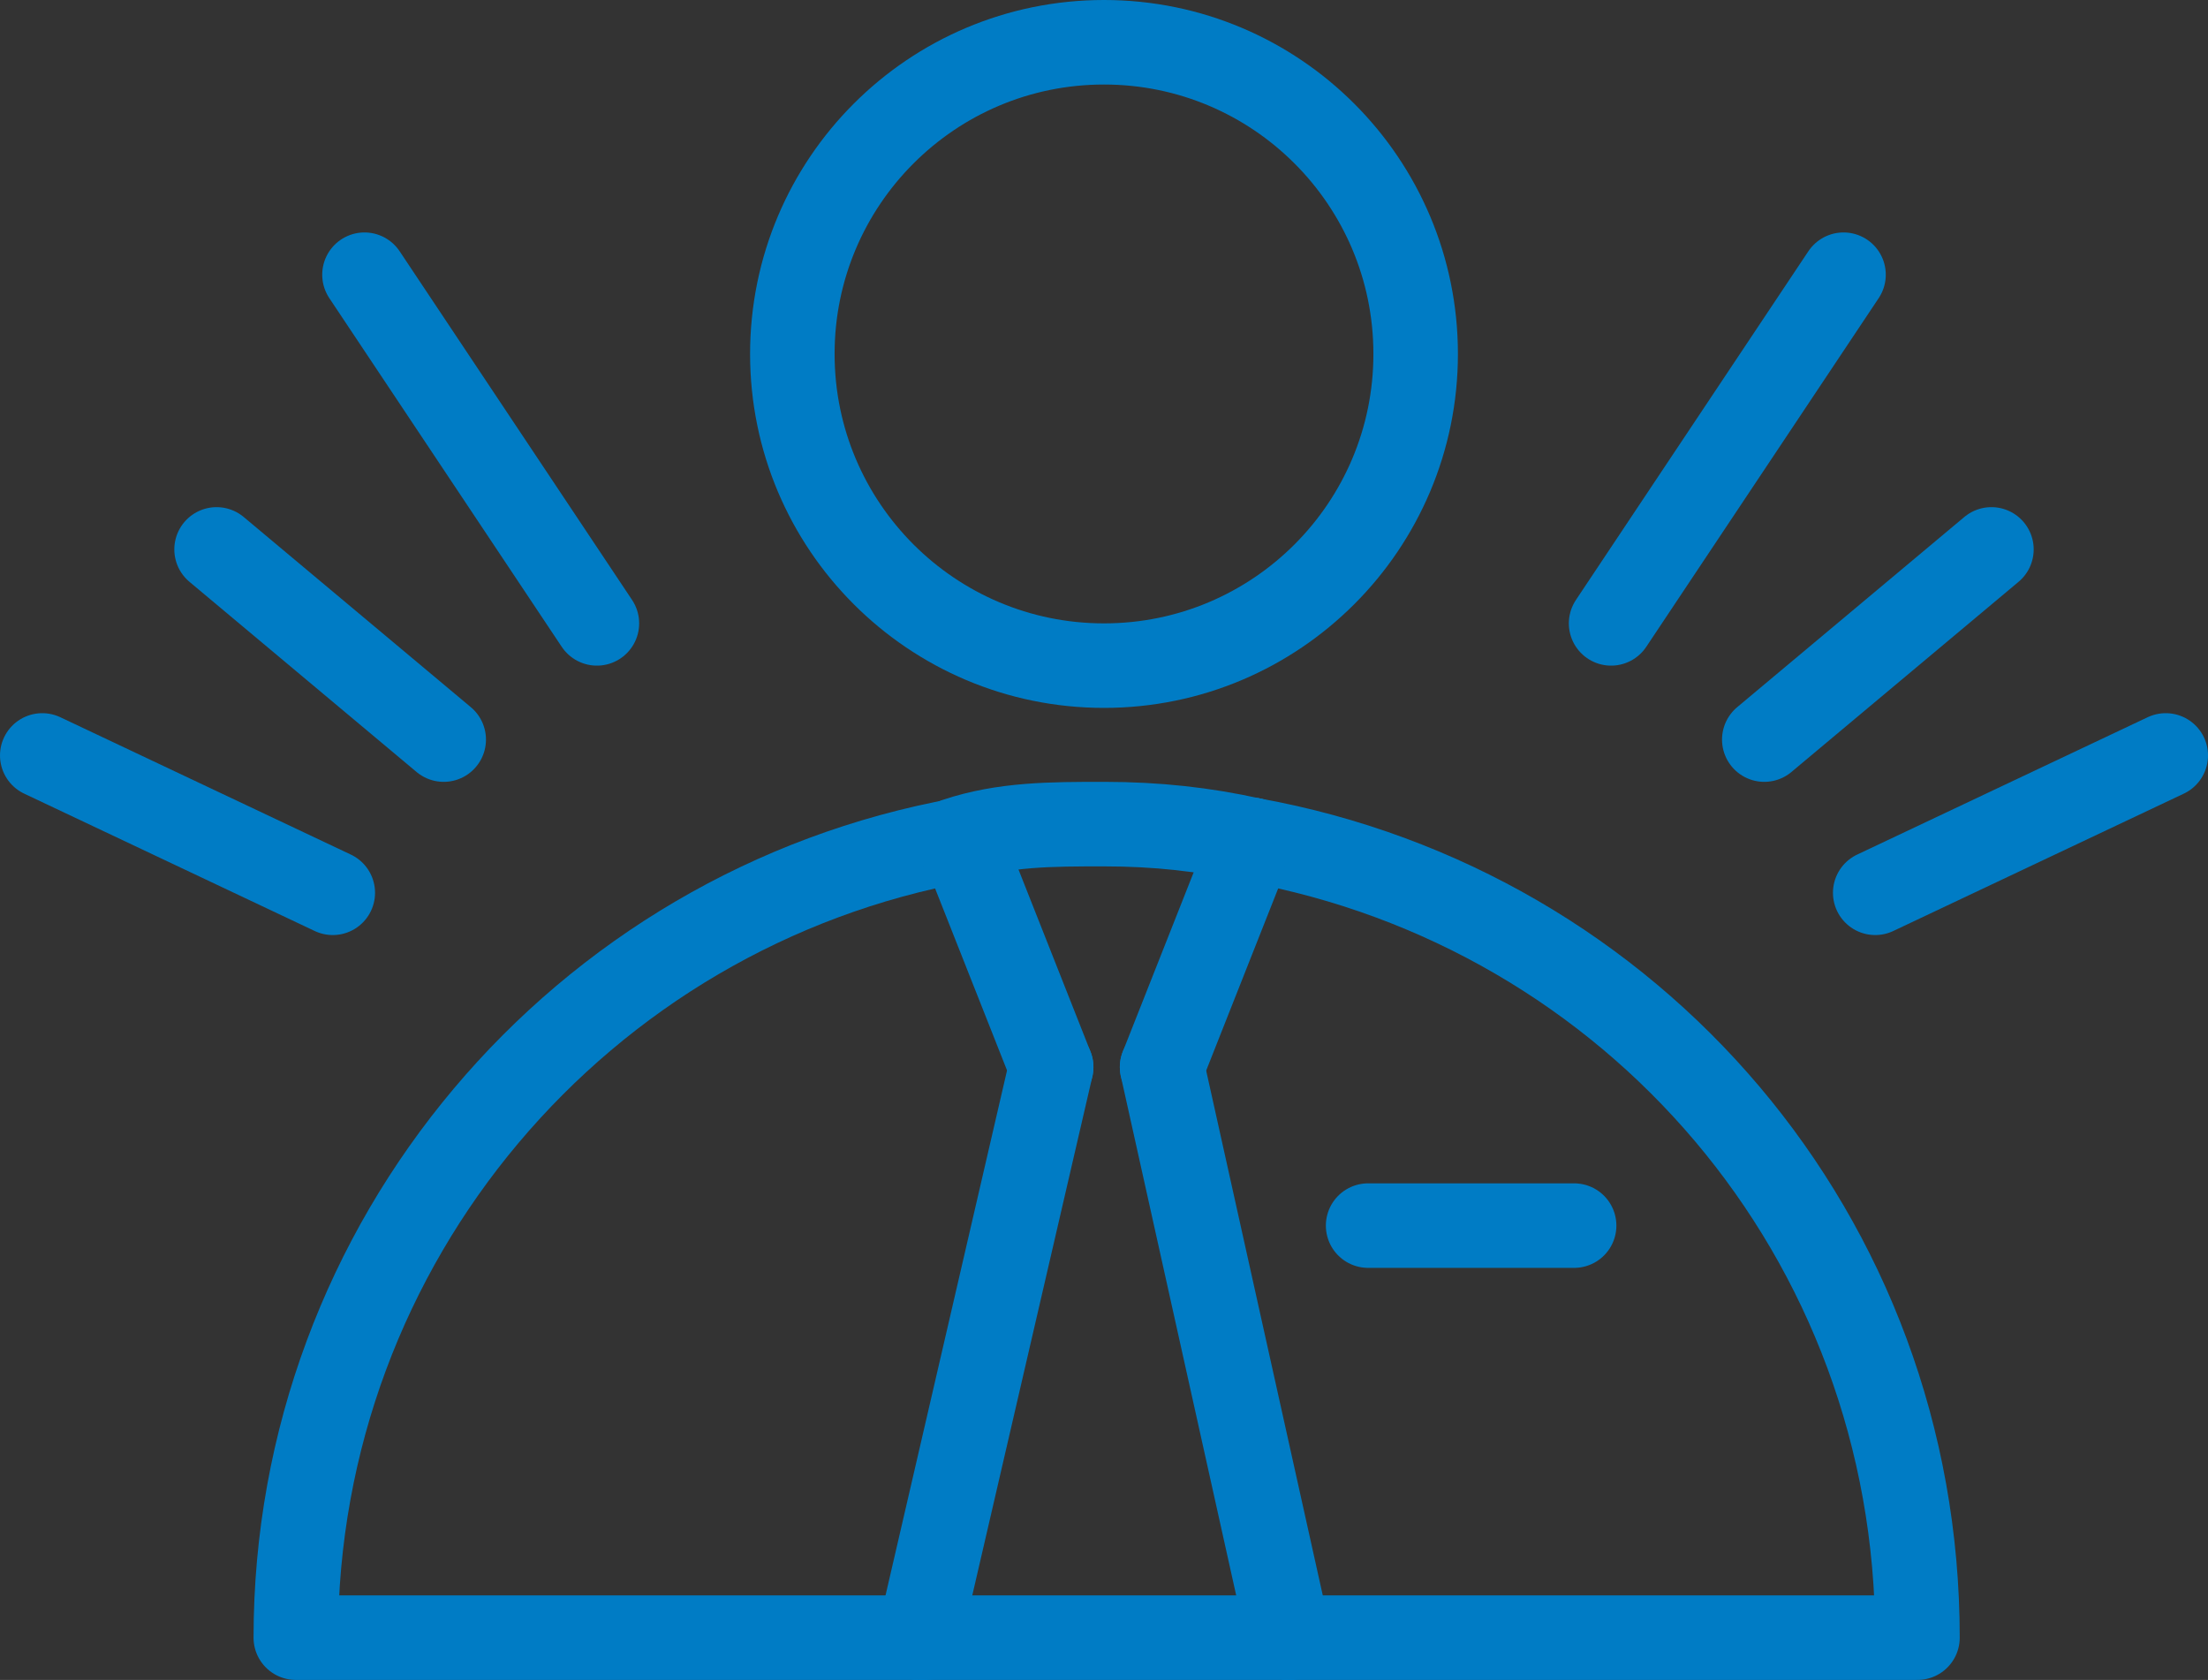
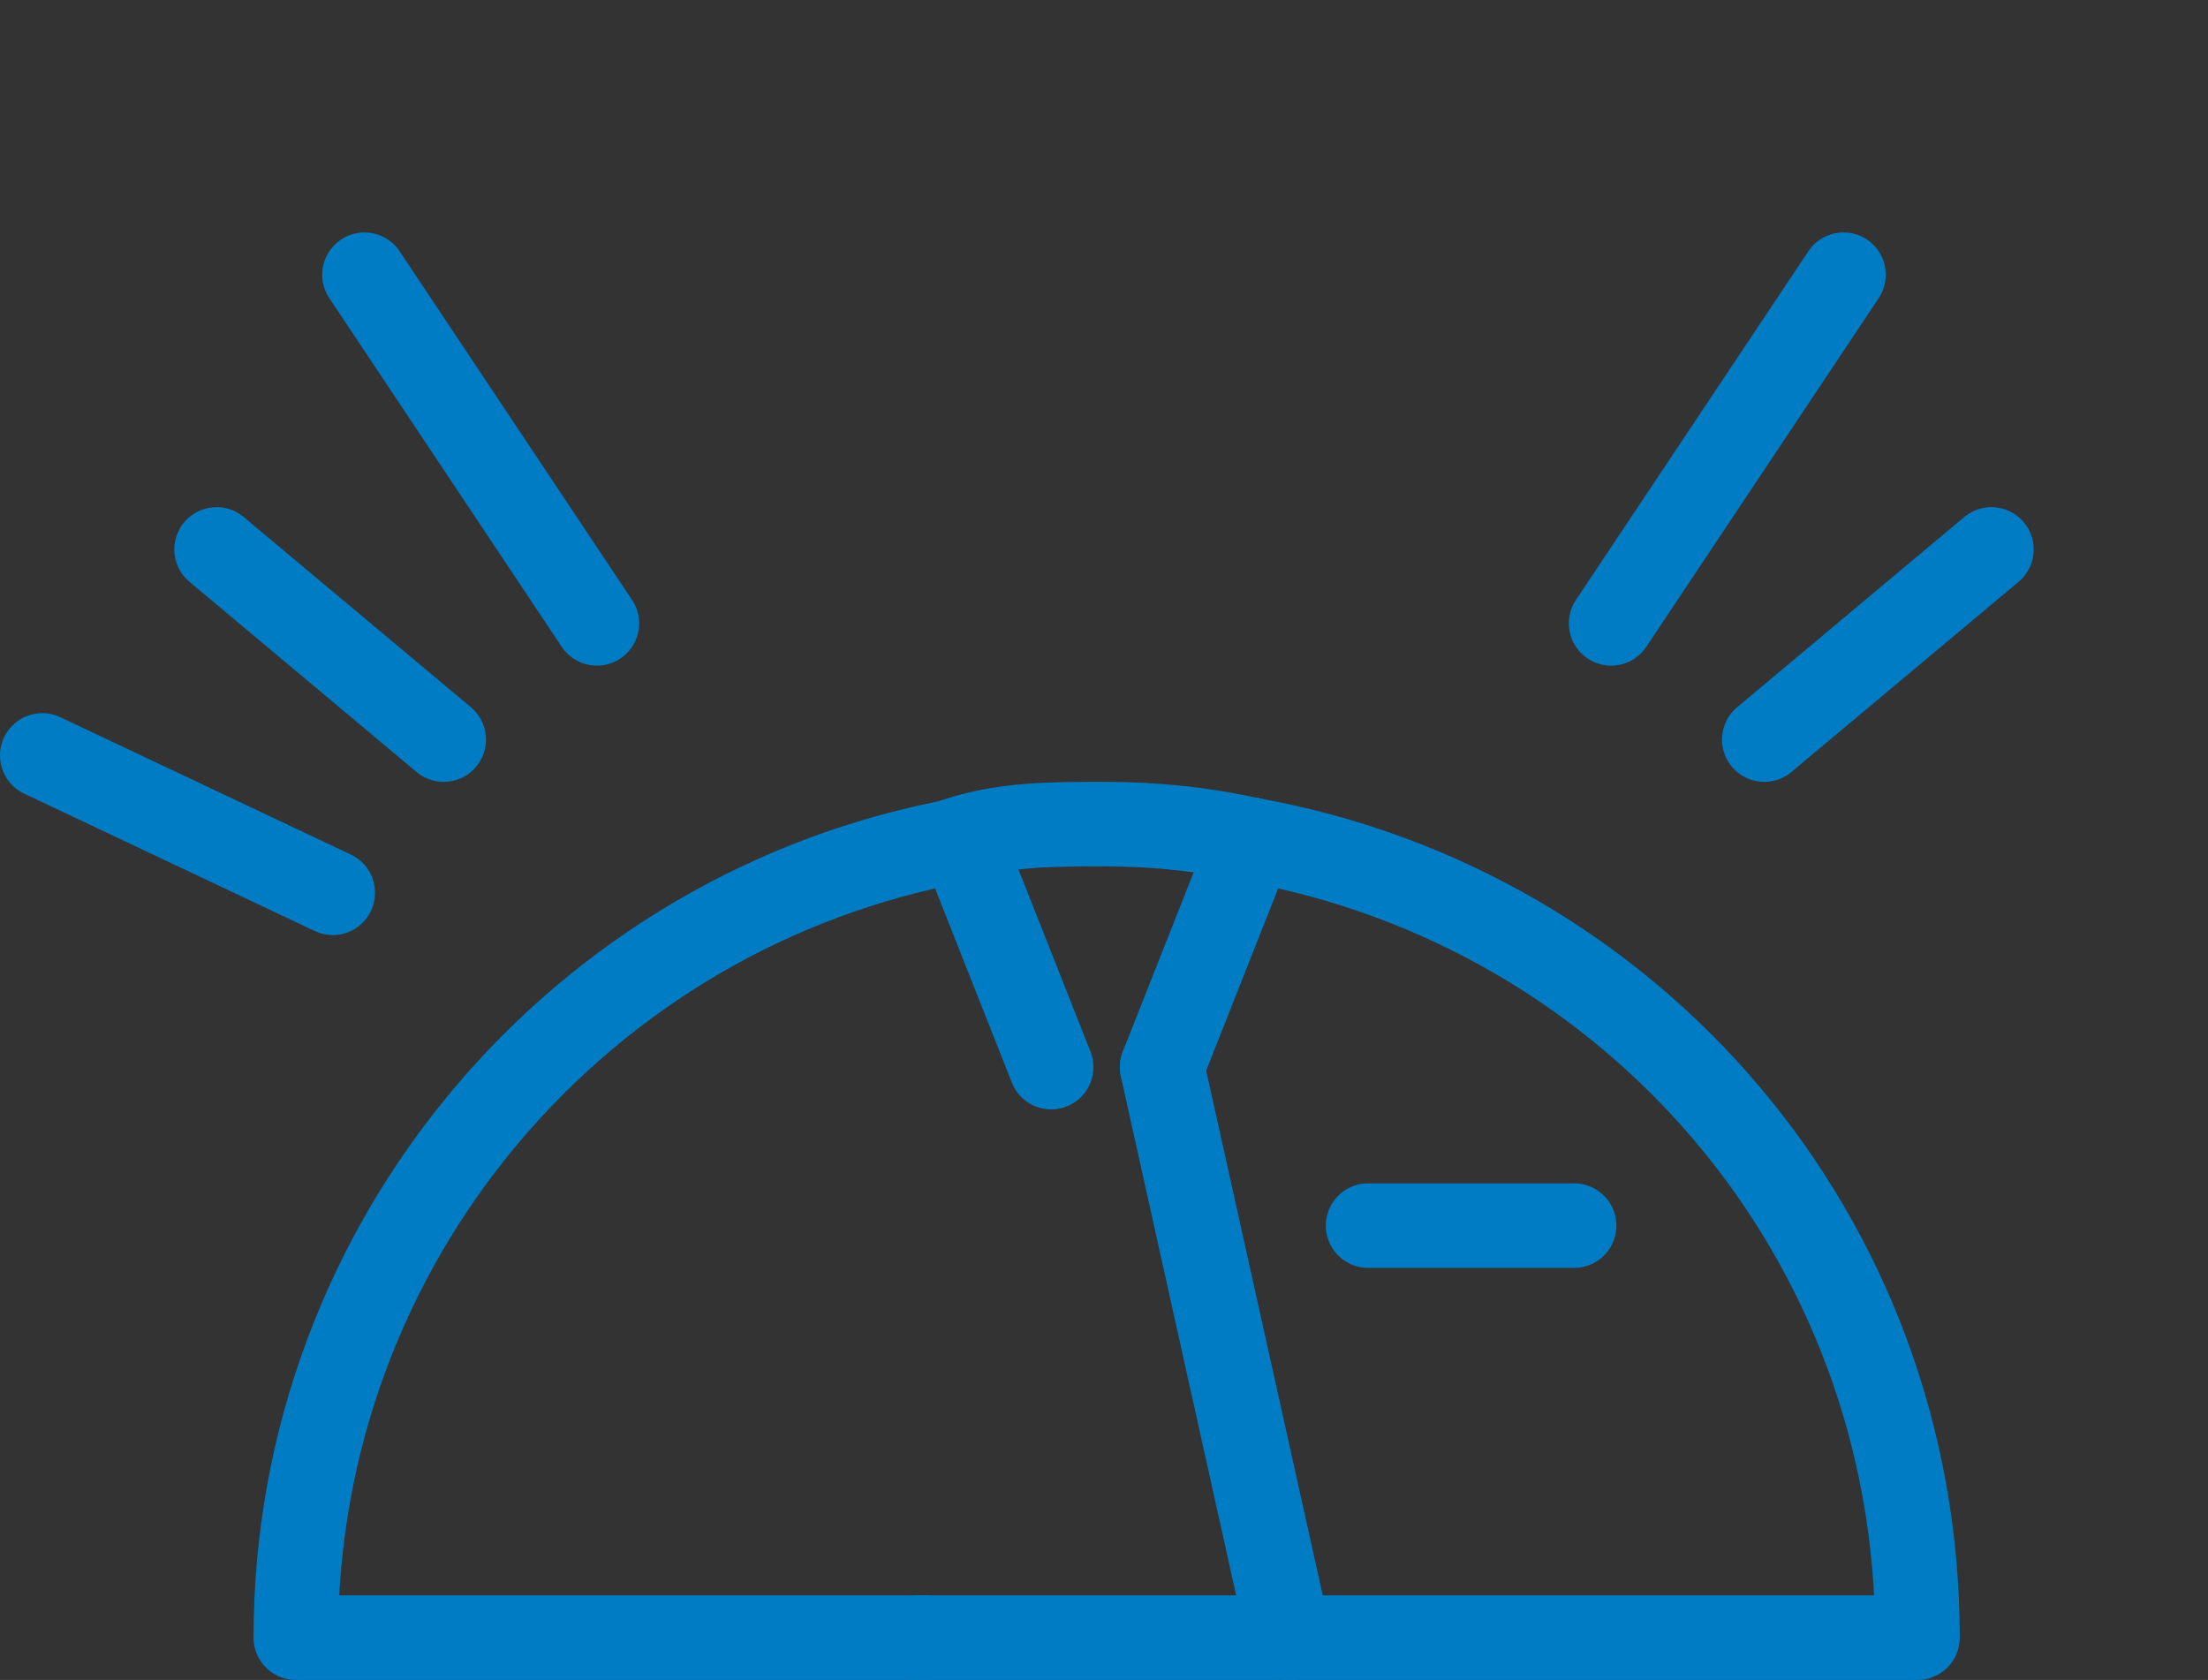
<svg xmlns="http://www.w3.org/2000/svg" version="1.1" viewBox="0 0 41.8 31.8">
  <rect x="0" y="0" width="41.8" height="31.8" fill="#333333" stroke="none" />
  <defs>
    <style>
      .cls-1 {
        fill: #fff;
      }

      .cls-1, .cls-2 {
        stroke: #007cc5;
        stroke-linecap: round;
        stroke-linejoin: round;
        stroke-width: 1.6px;
      }

      .cls-2 {
        fill: none;
      }
    </style>
  </defs>
  <g>
    <g id="_レイヤー_1" data-name="レイヤー_1">
      <g id="_レイヤー_1-2" data-name="_レイヤー_1">
        <g>
          <g>
-             <circle class="cls-2" cx="20.9" cy="6.7" r="5.9" />
            <path class="cls-1" d="M22,20.2" />
            <path class="cls-2" d="M24.4,31h11.9c0-7.6-5.4-13.8-12.6-15.1" />
            <path class="cls-2" d="M18.2,15.9c-7.2,1.3-12.6,7.6-12.6,15.1h11.9" />
            <path class="cls-1" d="M19.9,20.2" />
            <line class="cls-2" x1="23.7" y1="15.9" x2="22" y2="20.2" />
            <line class="cls-2" x1="19.9" y1="20.2" x2="18.2" y2="15.9" />
            <path class="cls-1" d="M24.4,31" />
            <path class="cls-1" d="M17.4,31" />
            <path class="cls-1" d="M18.2,15.9" />
            <path class="cls-1" d="M23.7,15.9" />
            <line class="cls-2" x1="29.8" y1="23.2" x2="25.9" y2="23.2" />
            <line class="cls-2" x1="22" y1="20.2" x2="24.4" y2="31" />
-             <line class="cls-2" x1="17.4" y1="31" x2="19.9" y2="20.2" />
            <line class="cls-2" x1="17.4" y1="31" x2="24.4" y2="31" />
            <path class="cls-2" d="M23.7,15.9c-.9-.2-1.8-.3-2.8-.3s-1.9,0-2.8.3" />
          </g>
          <line class="cls-2" x1="11.3" y1="11.8" x2="6.9" y2="5.2" />
          <line class="cls-2" x1="8.4" y1="14" x2="4.1" y2="10.4" />
          <line class="cls-2" x1=".8" y1="14.3" x2="6.3" y2="16.9" />
          <line class="cls-2" x1="30.5" y1="11.8" x2="34.9" y2="5.2" />
          <line class="cls-2" x1="33.4" y1="14" x2="37.7" y2="10.4" />
-           <line class="cls-2" x1="41" y1="14.3" x2="35.5" y2="16.9" />
        </g>
      </g>
    </g>
  </g>
</svg>